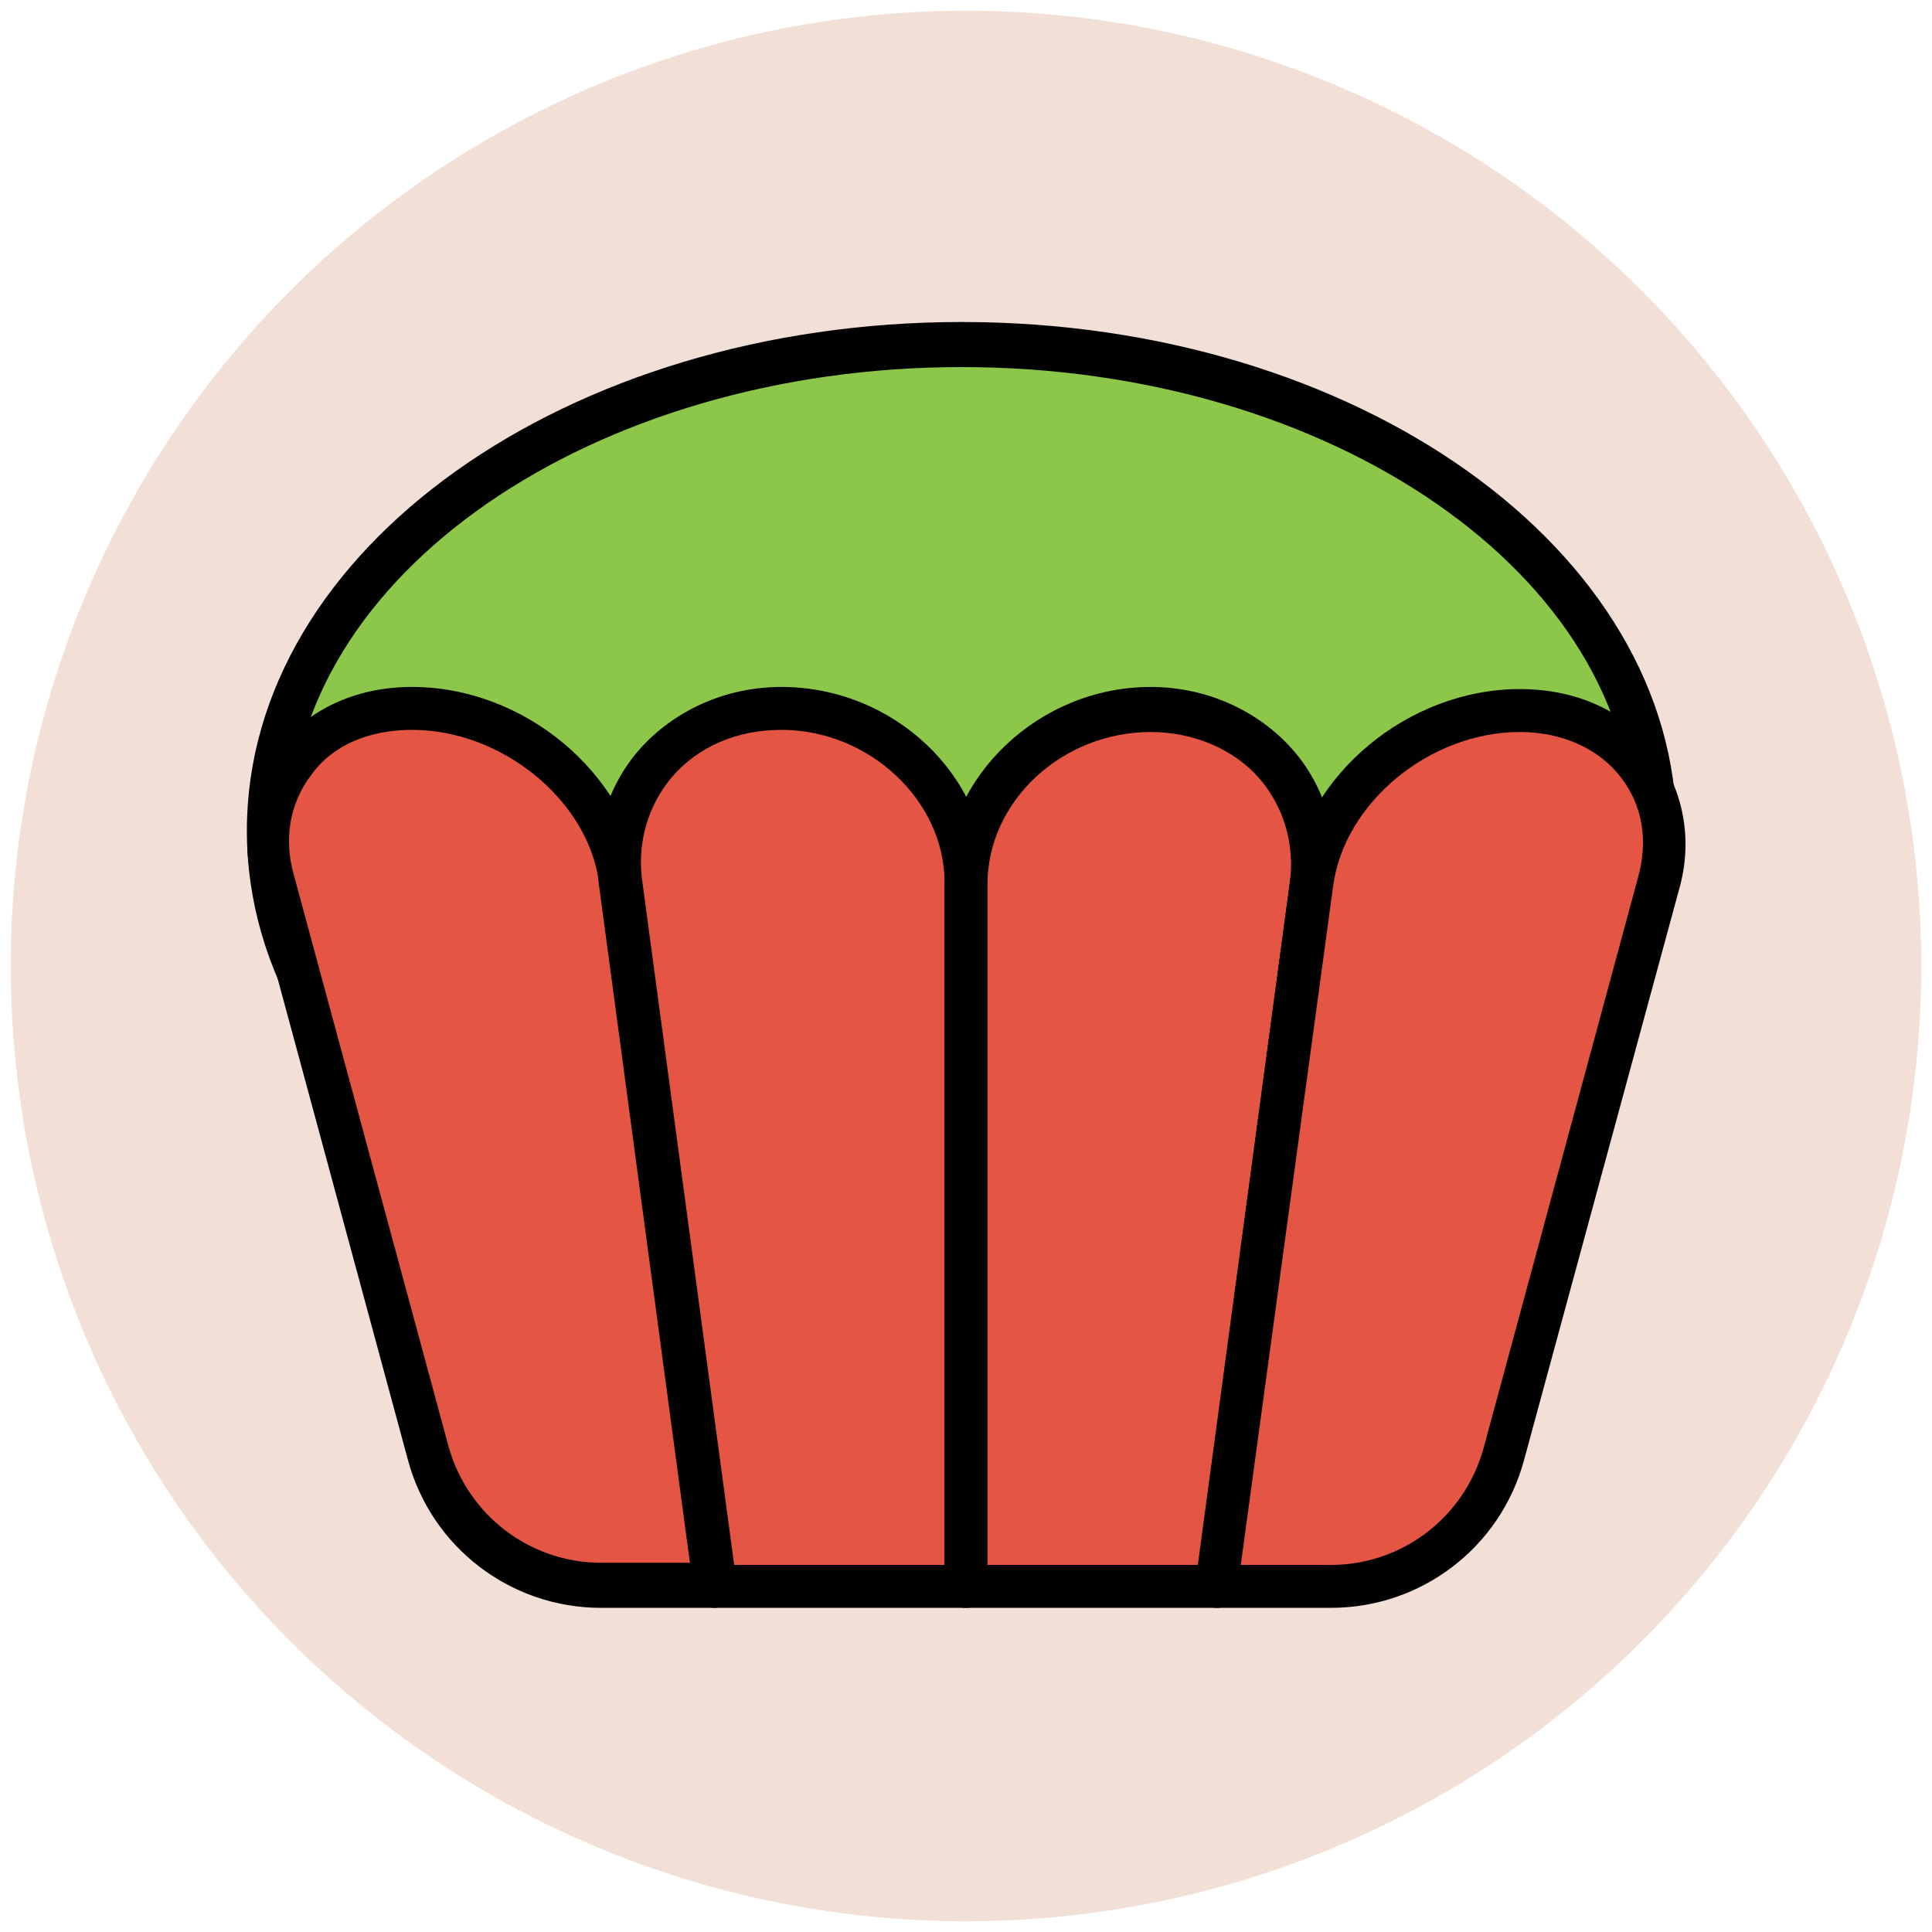
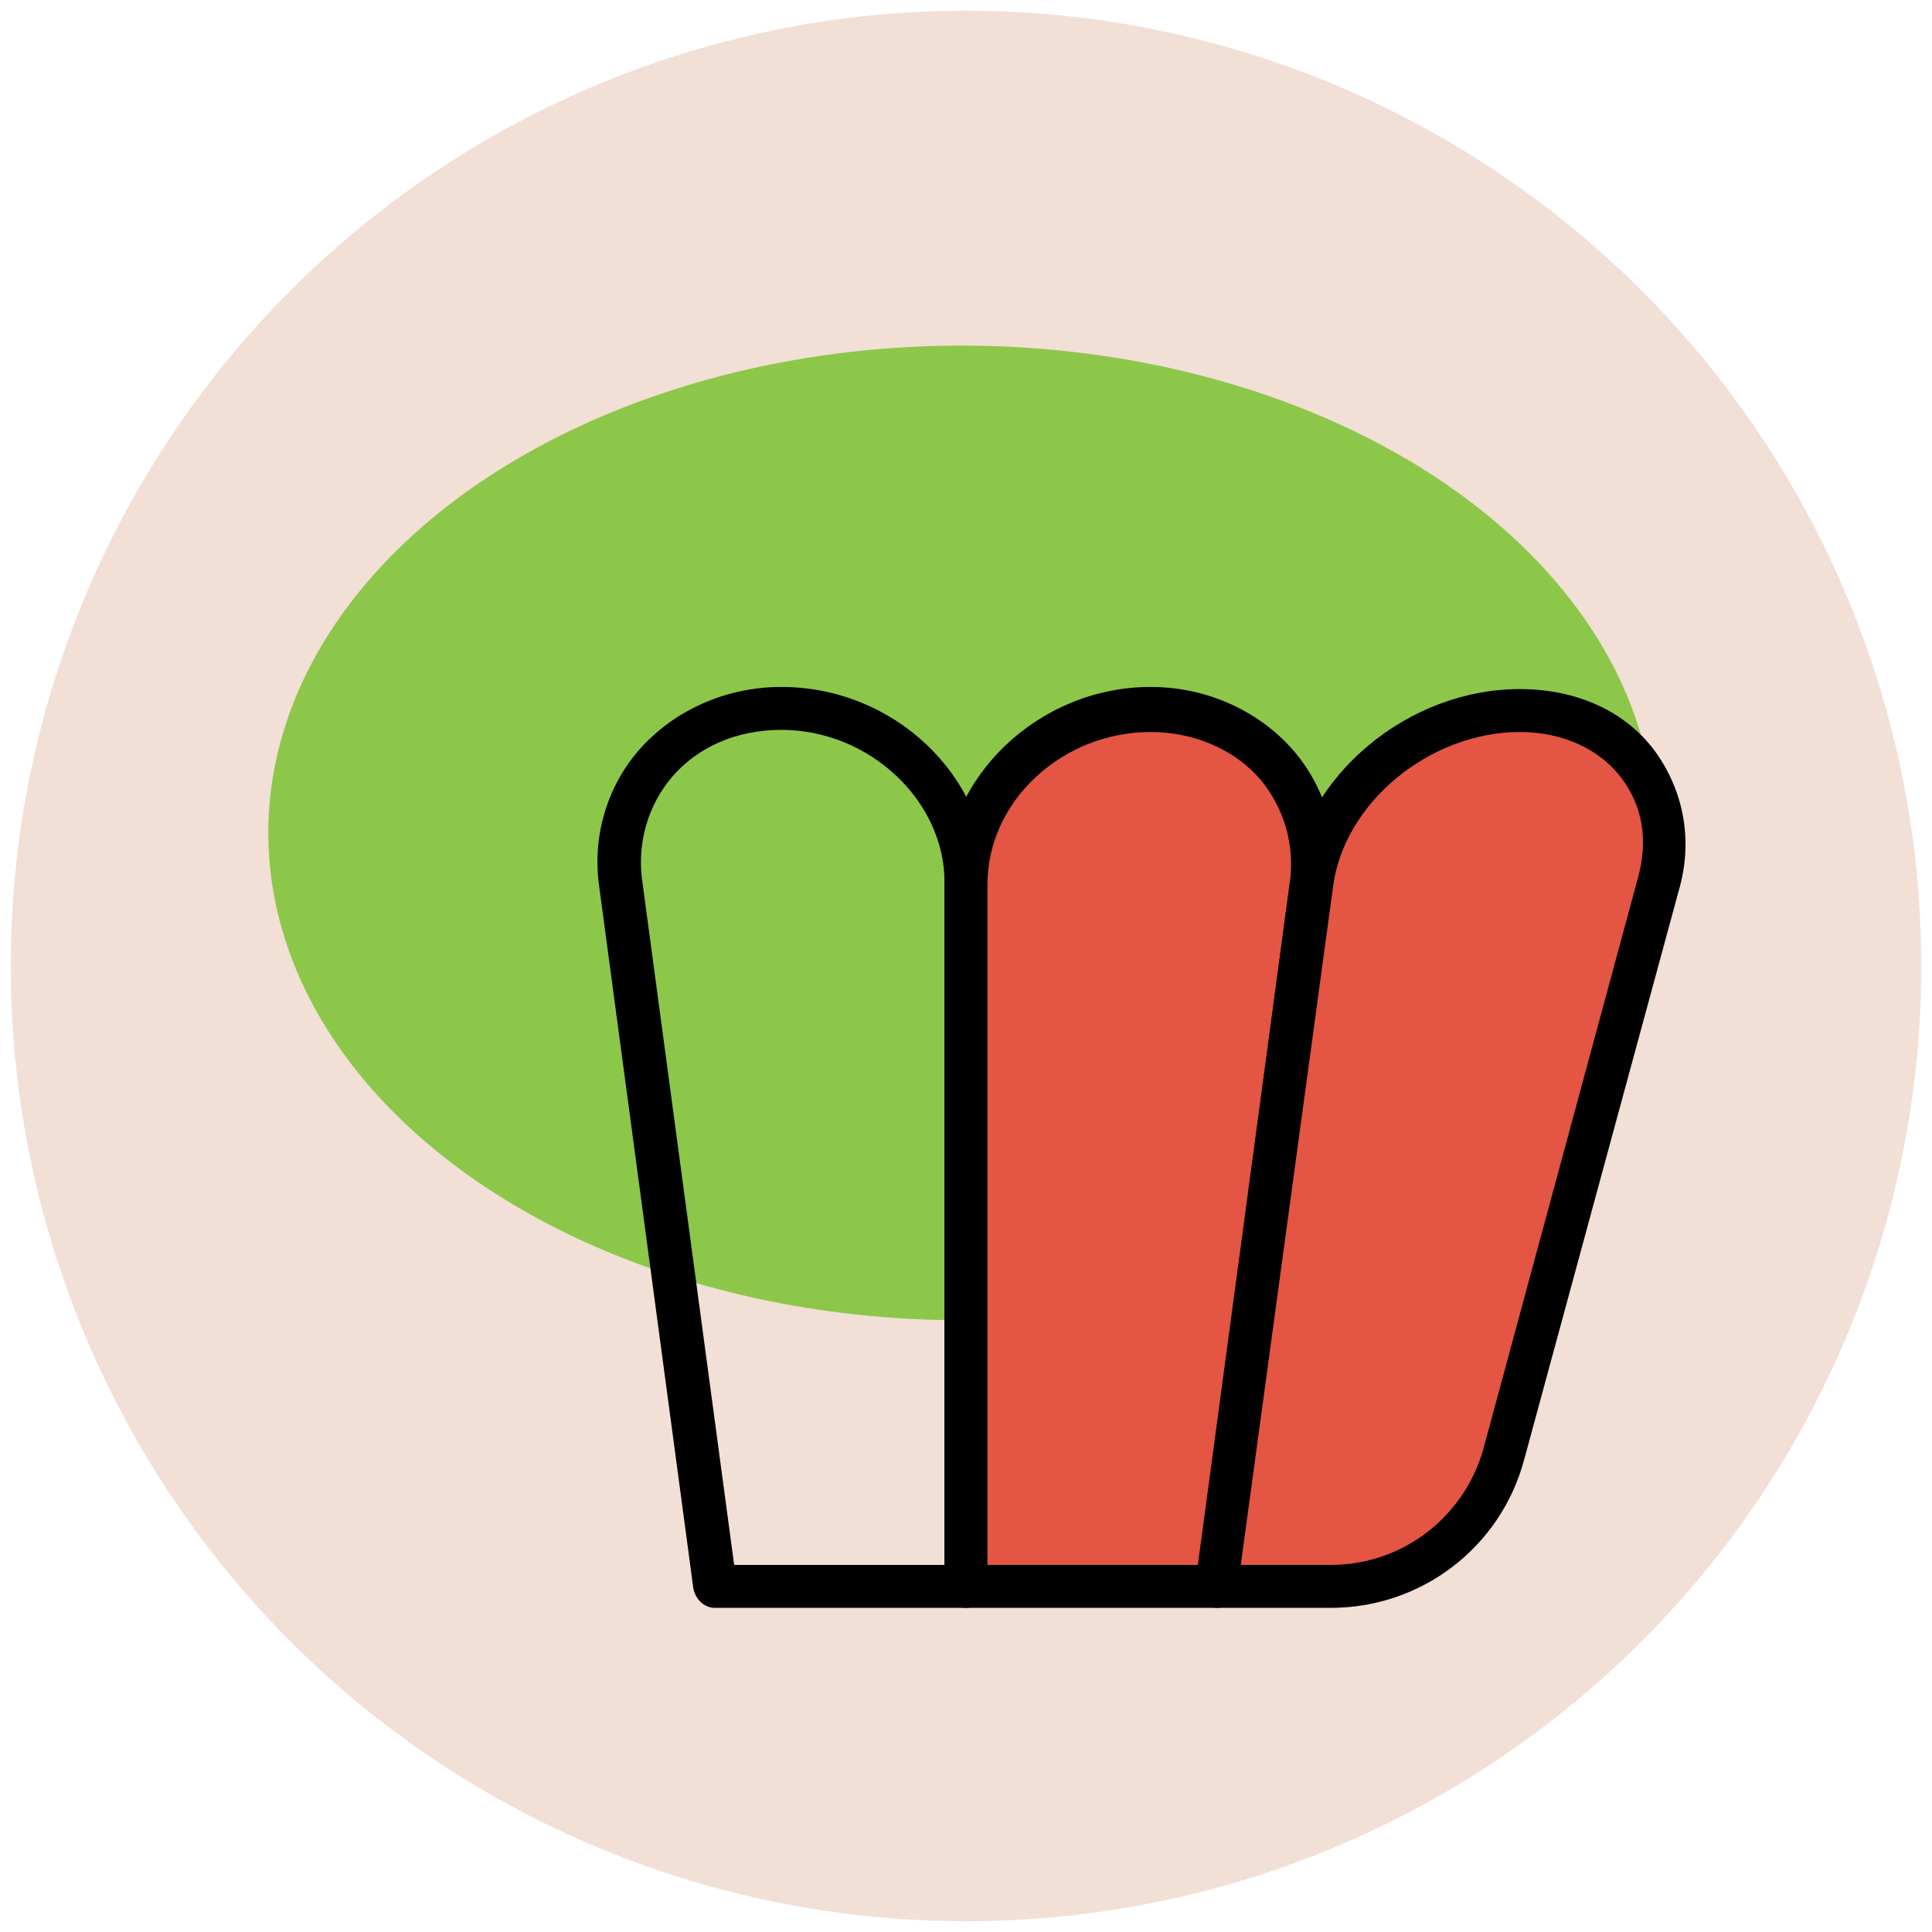
<svg xmlns="http://www.w3.org/2000/svg" version="1.1" id="Layer_1" x="0px" y="0px" viewBox="0 0 90 90" enable-background="new 0 0 90 90" xml:space="preserve">
  <g>
    <g>
      <circle fill="#F2DFD5" cx="45" cy="45" r="44.5" />
    </g>
    <g>
      <g>
        <ellipse fill="#8CC749" cx="44.8" cy="38.8" rx="32.3" ry="22.7" />
-         <path fill="#010101" d="M44.8,62.4c-18.3,0-33.3-10.6-33.3-23.7s14.9-23.7,33.3-23.7s33.3,10.6,33.3,23.7S63.1,62.4,44.8,62.4z      M44.8,17.1c-17.2,0-31.3,9.7-31.3,21.7s14,21.7,31.3,21.7s31.3-9.7,31.3-21.7S62,17.1,44.8,17.1z" />
      </g>
      <g>
-         <path fill="#E45543" d="M33.3,73.9H28c-3.8,0-7-2.5-8-6.2l-7.2-26.6c-1.2-4.3,1.7-8.1,6.4-8.1h0c4.8,0,9.1,3.7,9.7,8.1L33.3,73.9     z" />
-         <path fill="#010101" d="M33.3,74.9H28c-4.2,0-7.9-2.8-9-6.9l-7.2-26.6c-0.6-2.3-0.2-4.7,1.1-6.5c1.4-1.8,3.6-2.9,6.3-2.9     c5.2,0,10,4,10.7,8.9l4.4,32.8c0,0.3,0,0.6-0.2,0.8S33.6,74.9,33.3,74.9z M19.2,34c-2,0-3.7,0.7-4.7,2.1c-1,1.3-1.3,3-0.8,4.7     l7.2,26.6c0.9,3.2,3.8,5.4,7.1,5.4h4.2l-4.3-31.7C27.4,37.3,23.4,34,19.2,34z" />
-       </g>
+         </g>
      <g>
-         <path fill="#E45543" d="M45,73.9H33.3l-4.4-32.8c-0.6-4.3,2.8-8.1,7.5-8.1h0c4.8,0,8.6,3.7,8.6,8.1V73.9z" />
        <path fill="#010101" d="M45,74.9H33.3c-0.5,0-0.9-0.4-1-0.9l-4.4-32.8c-0.3-2.3,0.4-4.6,1.9-6.3c1.6-1.8,4-2.9,6.6-2.9     c5.2,0,9.6,4.1,9.6,9.1v32.8C46,74.5,45.6,74.9,45,74.9z M34.2,72.9H44V41.1c0-3.8-3.5-7.1-7.6-7.1c-2.1,0-3.9,0.8-5.1,2.2     c-1.1,1.3-1.6,3-1.4,4.7L34.2,72.9z" />
      </g>
      <g>
        <path fill="#E45543" d="M56.7,73.9H45V41.1c0-4.3,3.9-8.1,8.6-8.1h0c4.8,0,8.1,3.7,7.5,8.1L56.7,73.9z" />
        <path fill="#010101" d="M56.7,74.9H45c-0.6,0-1-0.4-1-1V41.1c0-4.9,4.4-9.1,9.6-9.1c2.6,0,5,1.1,6.6,2.9c1.5,1.7,2.2,4,1.9,6.3     L57.7,74C57.6,74.5,57.2,74.9,56.7,74.9z M46,72.9h9.8L60.1,41c0.2-1.7-0.3-3.4-1.4-4.7c-1.2-1.4-3.1-2.2-5.1-2.2     c-4.1,0-7.6,3.2-7.6,7.1V72.9z" />
      </g>
      <g>
        <path fill="#E45543" d="M62,73.9h-5.3l4.4-32.8c0.6-4.3,4.9-8.1,9.7-8.1h0c4.8,0,7.6,3.7,6.4,8.1l-7.2,26.6     C69.1,71.4,65.8,73.9,62,73.9z" />
        <path fill="#010101" d="M62,74.9h-5.3c-0.3,0-0.6-0.1-0.8-0.3s-0.3-0.5-0.2-0.8L60.1,41c0.7-4.9,5.5-8.9,10.7-8.9     c2.6,0,4.9,1,6.3,2.9c1.3,1.8,1.8,4.1,1.1,6.5L71,68C69.9,72.1,66.2,74.9,62,74.9z M57.8,72.9H62c3.3,0,6.2-2.2,7.1-5.4l7.2-26.6     c0.5-1.8,0.2-3.4-0.8-4.7c-1-1.3-2.7-2.1-4.7-2.1c-4.2,0-8.2,3.3-8.7,7.2L57.8,72.9z" />
      </g>
    </g>
  </g>
</svg>